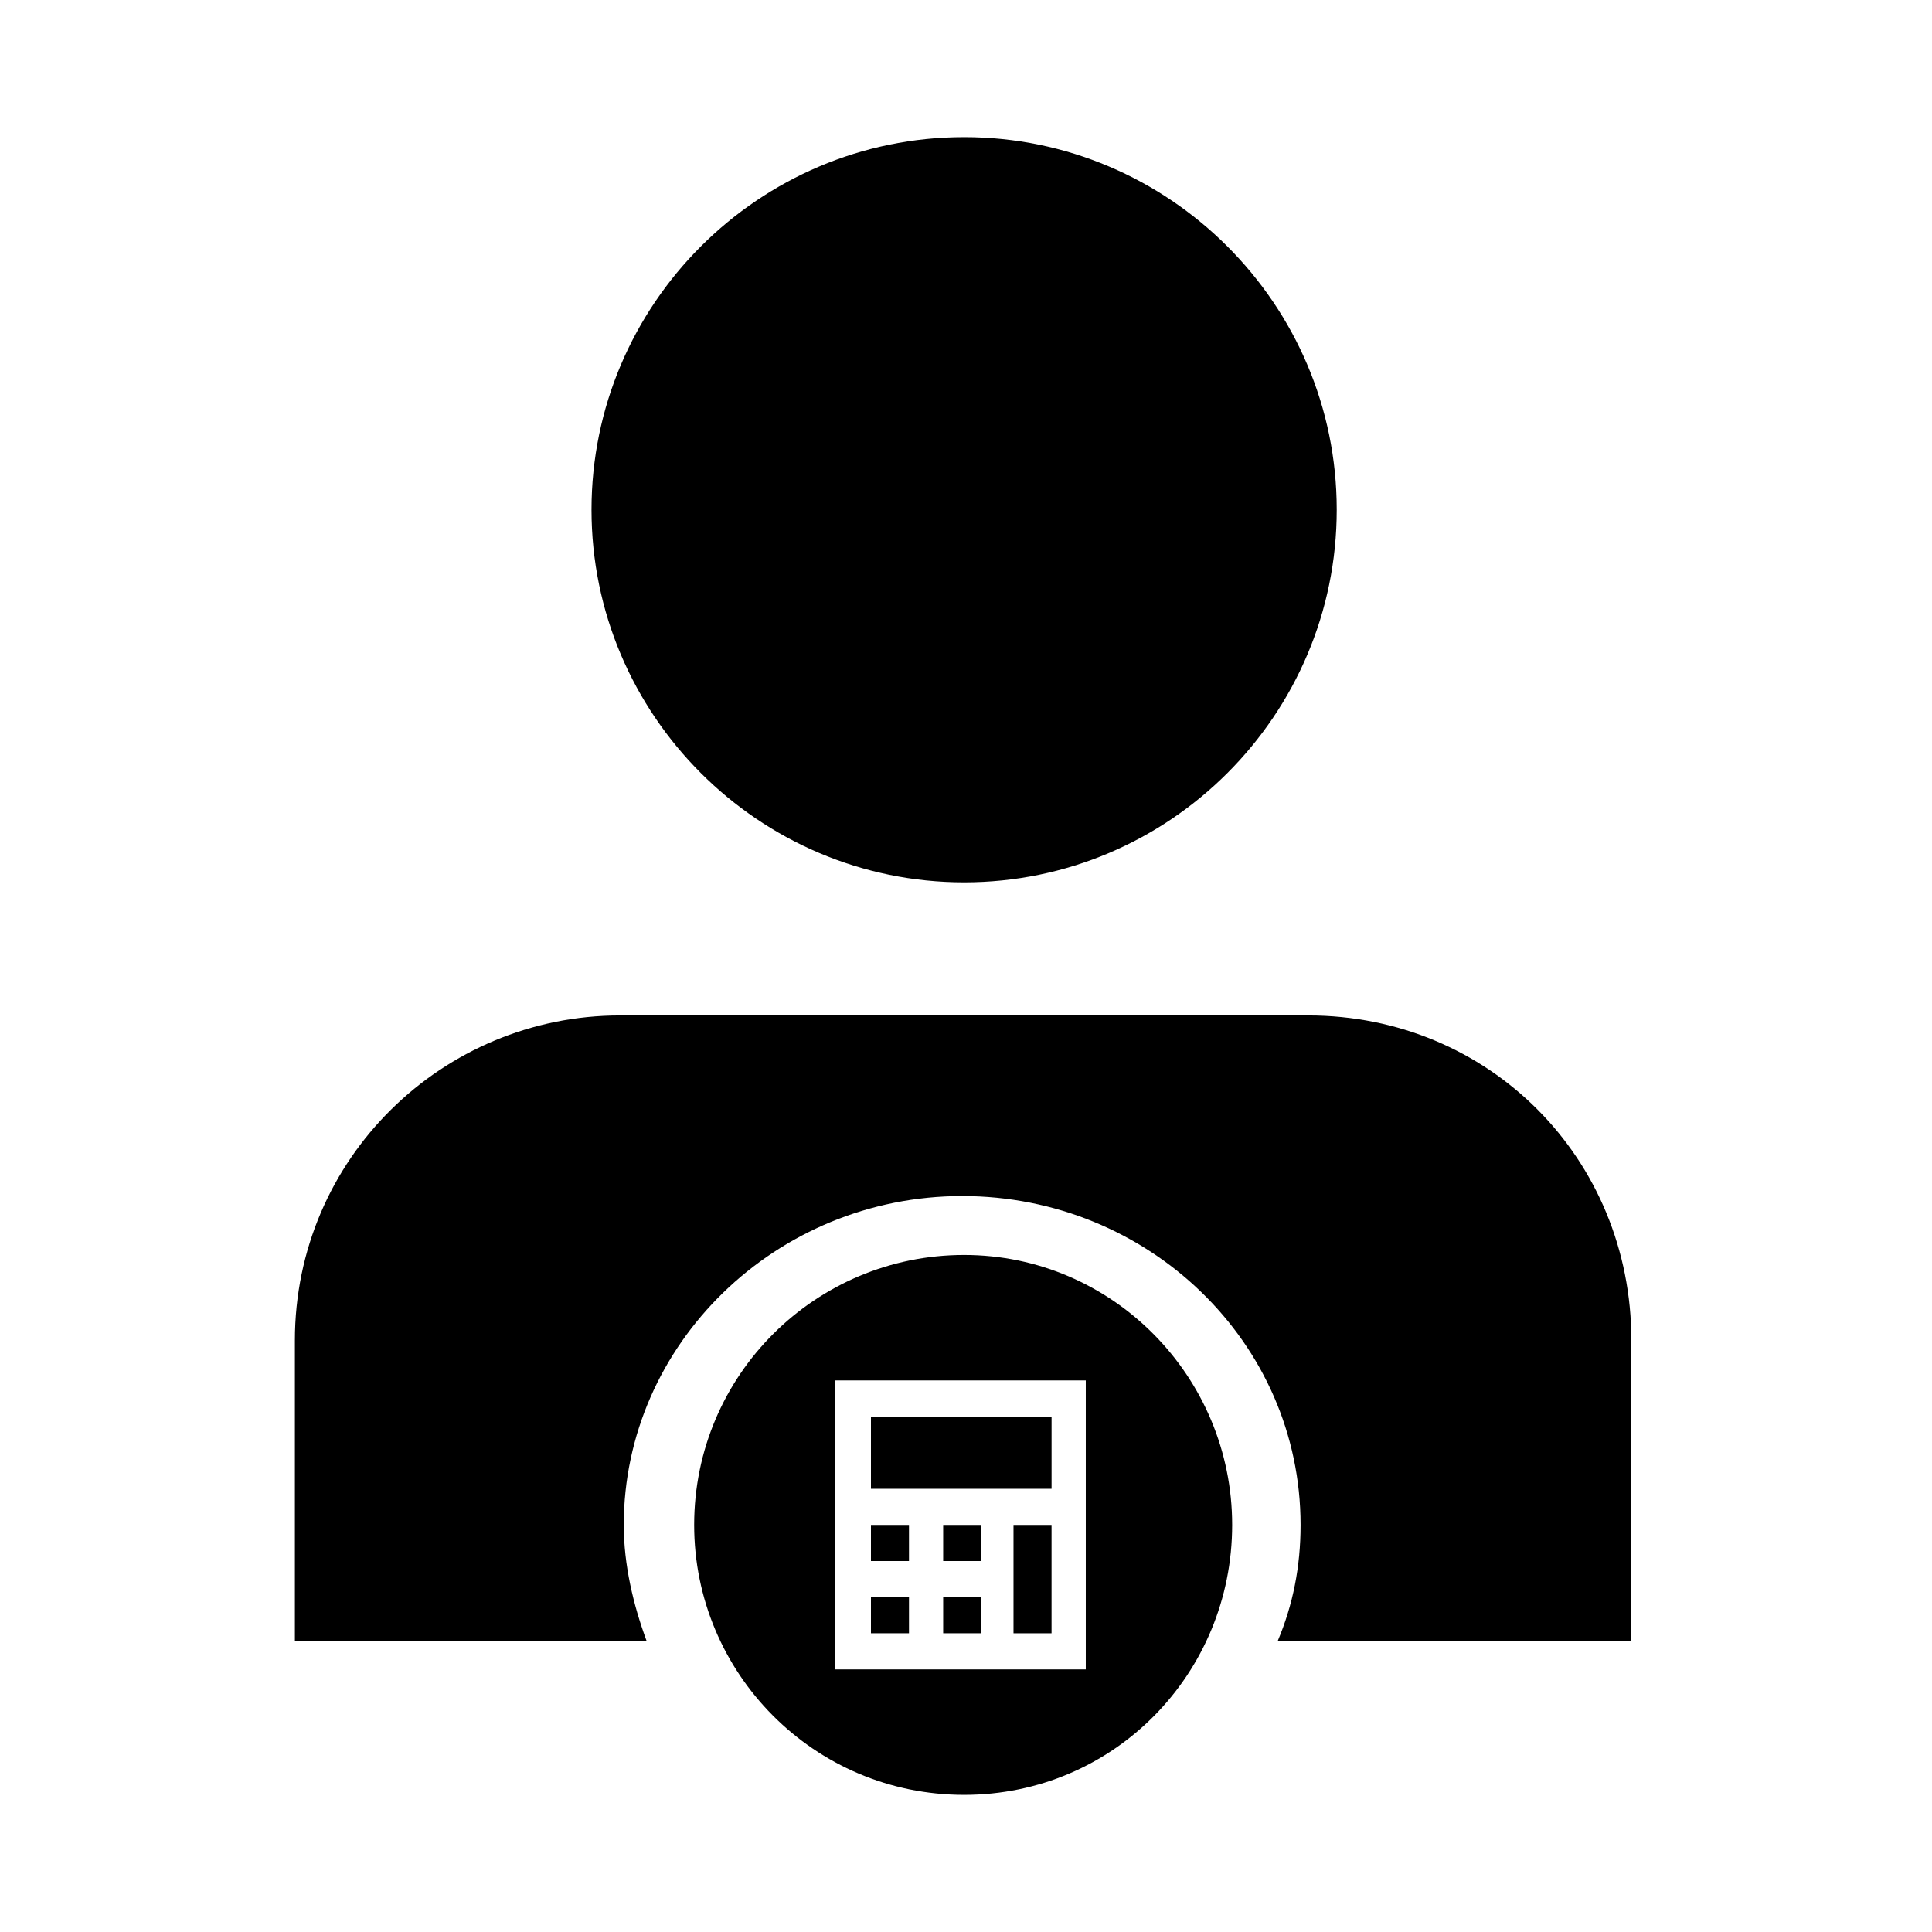
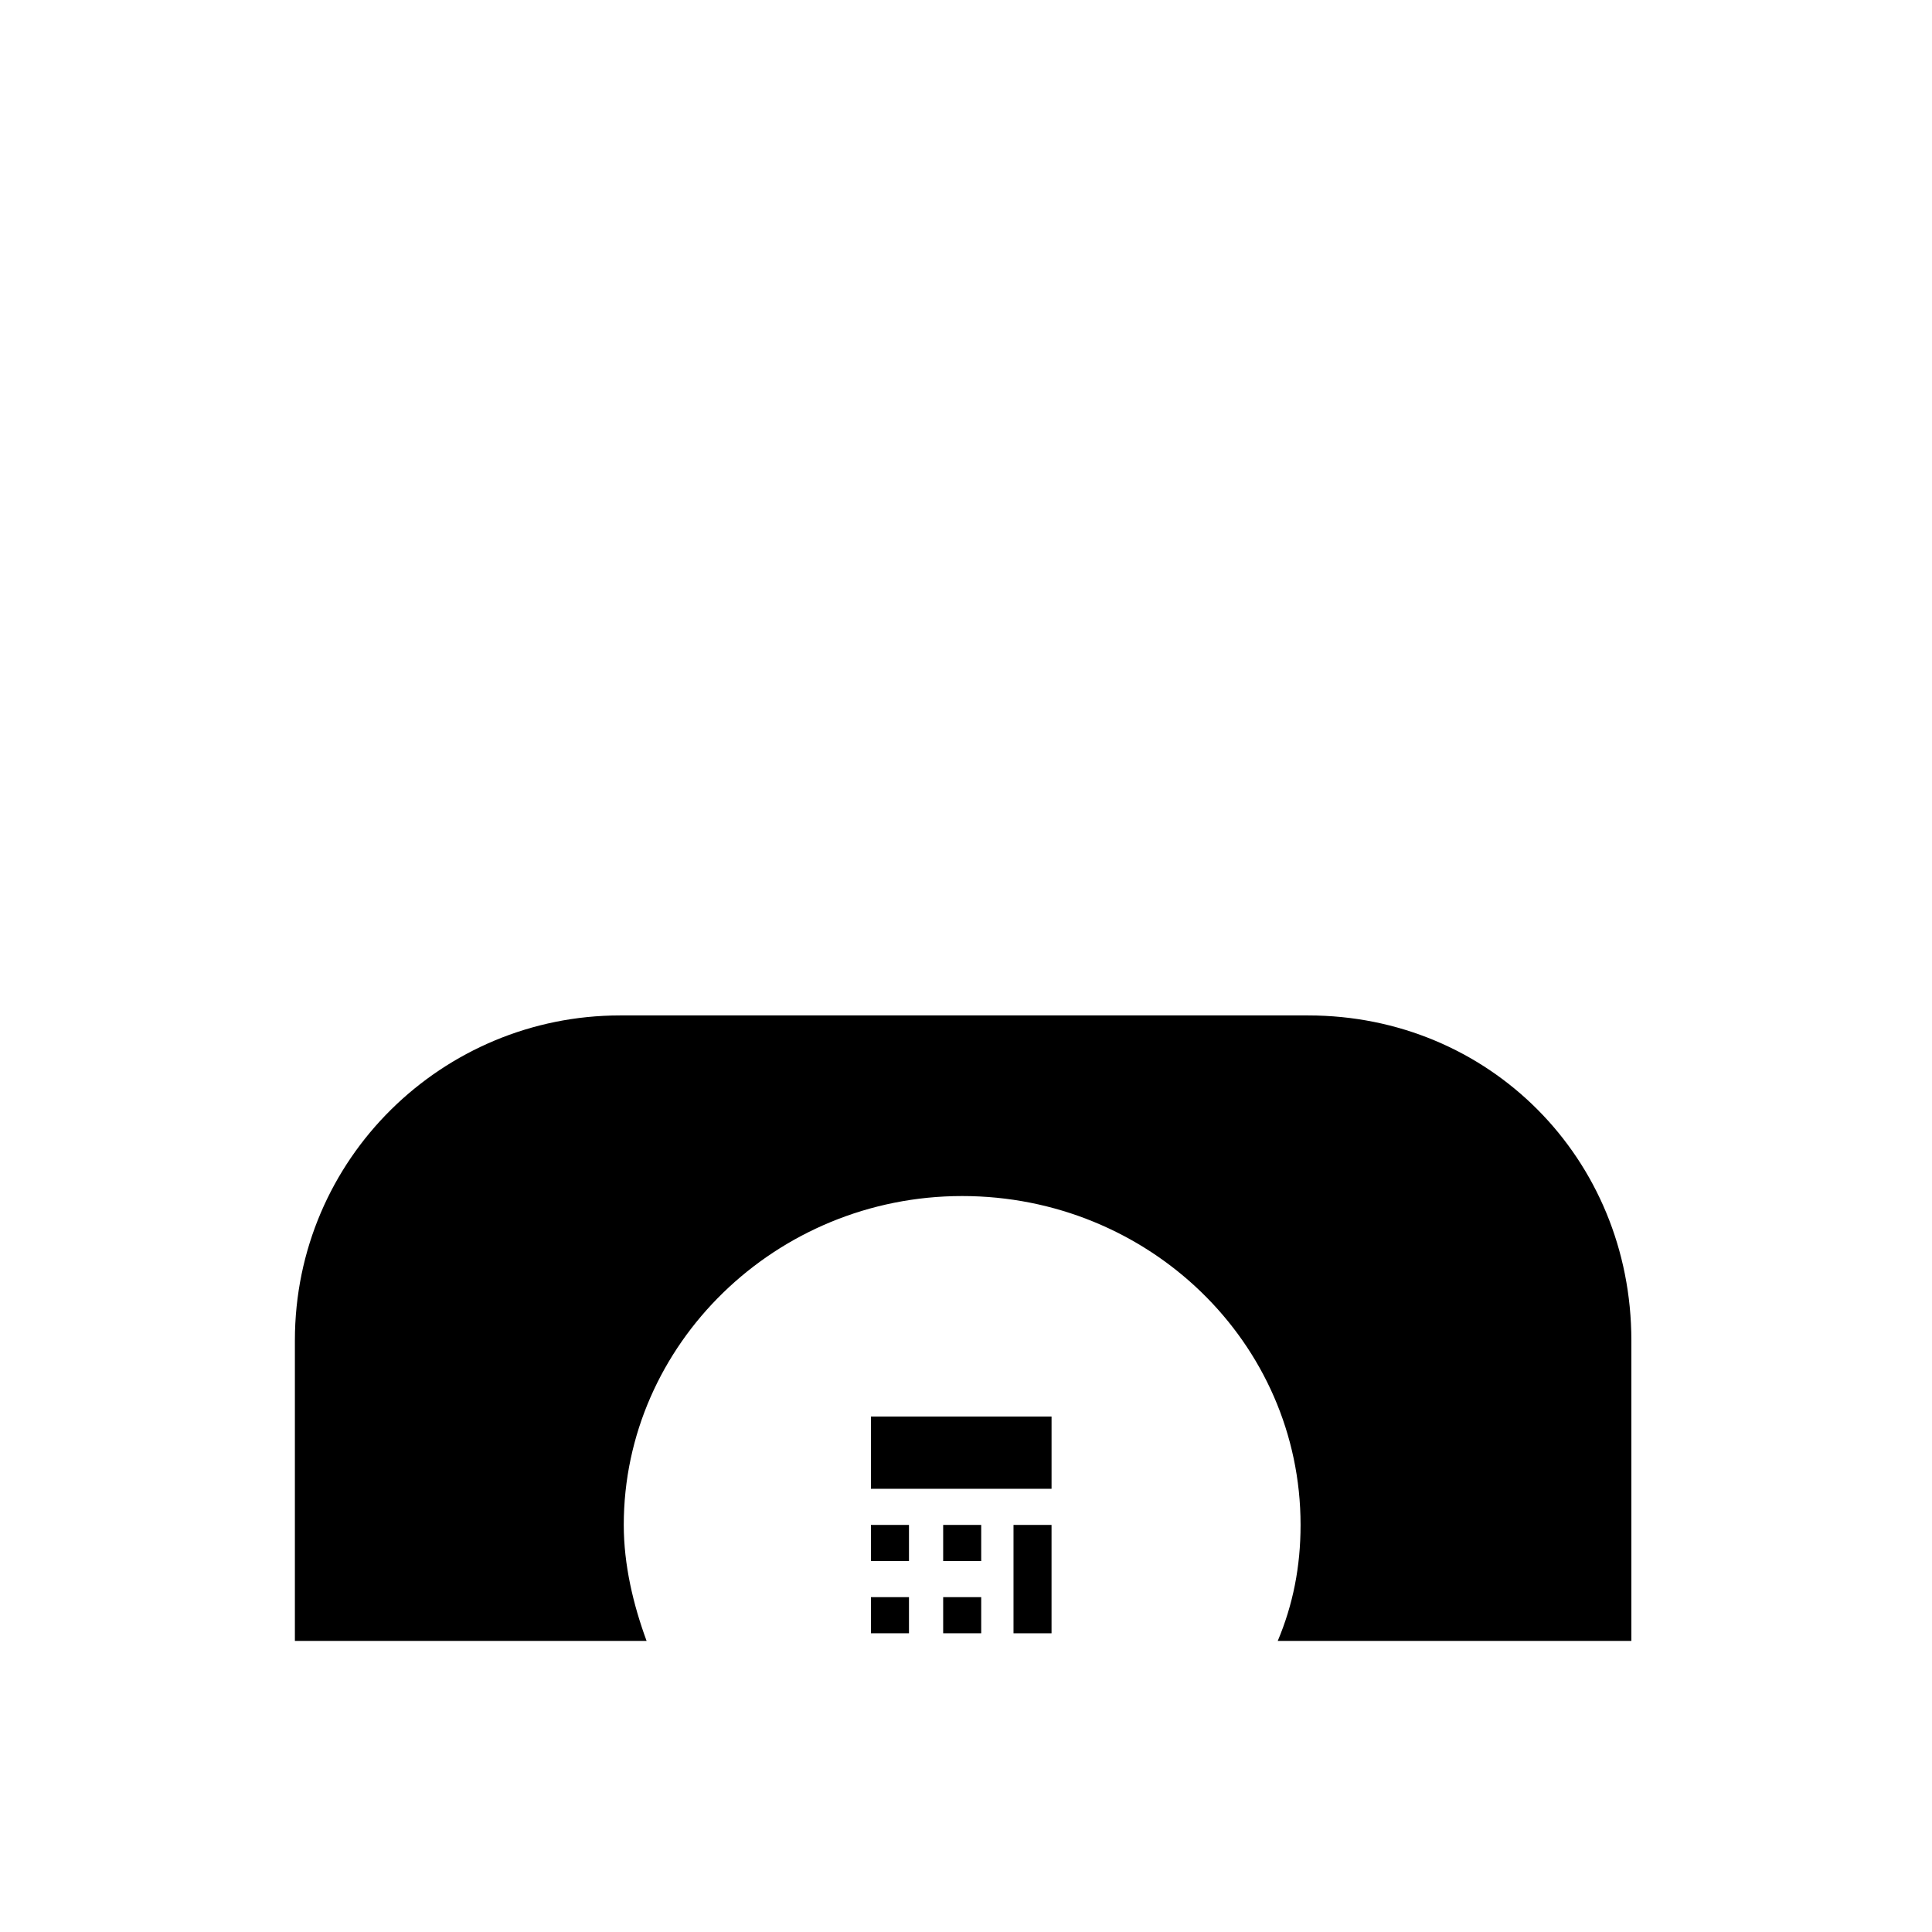
<svg xmlns="http://www.w3.org/2000/svg" fill="#000000" width="800px" height="800px" version="1.1" viewBox="144 144 512 512">
  <g>
-     <path d="m399.5 180.34c-54.41 0-98.746 44.336-98.746 98.746 0 54.41 44.336 98.746 98.746 98.746 54.41 0.004 98.746-44.332 98.746-98.742 0-54.414-44.336-98.75-98.746-98.75z" />
    <path d="m490.68 413.1h-182.38c-46.855 0-86.152 37.785-86.152 86.152v79.602h93.203c-3.527-9.574-6.047-20.152-6.047-30.73 0-47.863 40.305-87.16 89.68-87.16s89.68 38.793 89.68 87.16c0 11.082-2.016 21.16-6.047 30.73h93.711v-79.602c0-48.367-37.785-86.152-85.648-86.152z" />
    <path d="m374.81 519.4h47.863v19.145h-47.863z" />
    <path d="m412.59 548.12h10.078v28.719h-10.078z" />
    <path d="m393.95 548.12h10.078v9.574h-10.078z" />
    <path d="m393.95 567.26h10.078v9.574h-10.078z" />
-     <path d="m399.5 476.58c-39.297 0-71.539 31.738-71.539 71.539 0 39.297 31.738 71.539 71.539 71.539 39.801 0.004 71.035-32.242 71.035-71.539 0-39.297-31.738-71.539-71.035-71.539zm32.242 109.83h-66.504v-76.578h66.504z" />
    <path d="m374.81 567.26h10.078v9.574h-10.078z" />
    <path d="m374.81 548.12h10.078v9.574h-10.078z" />
  </g>
</svg>